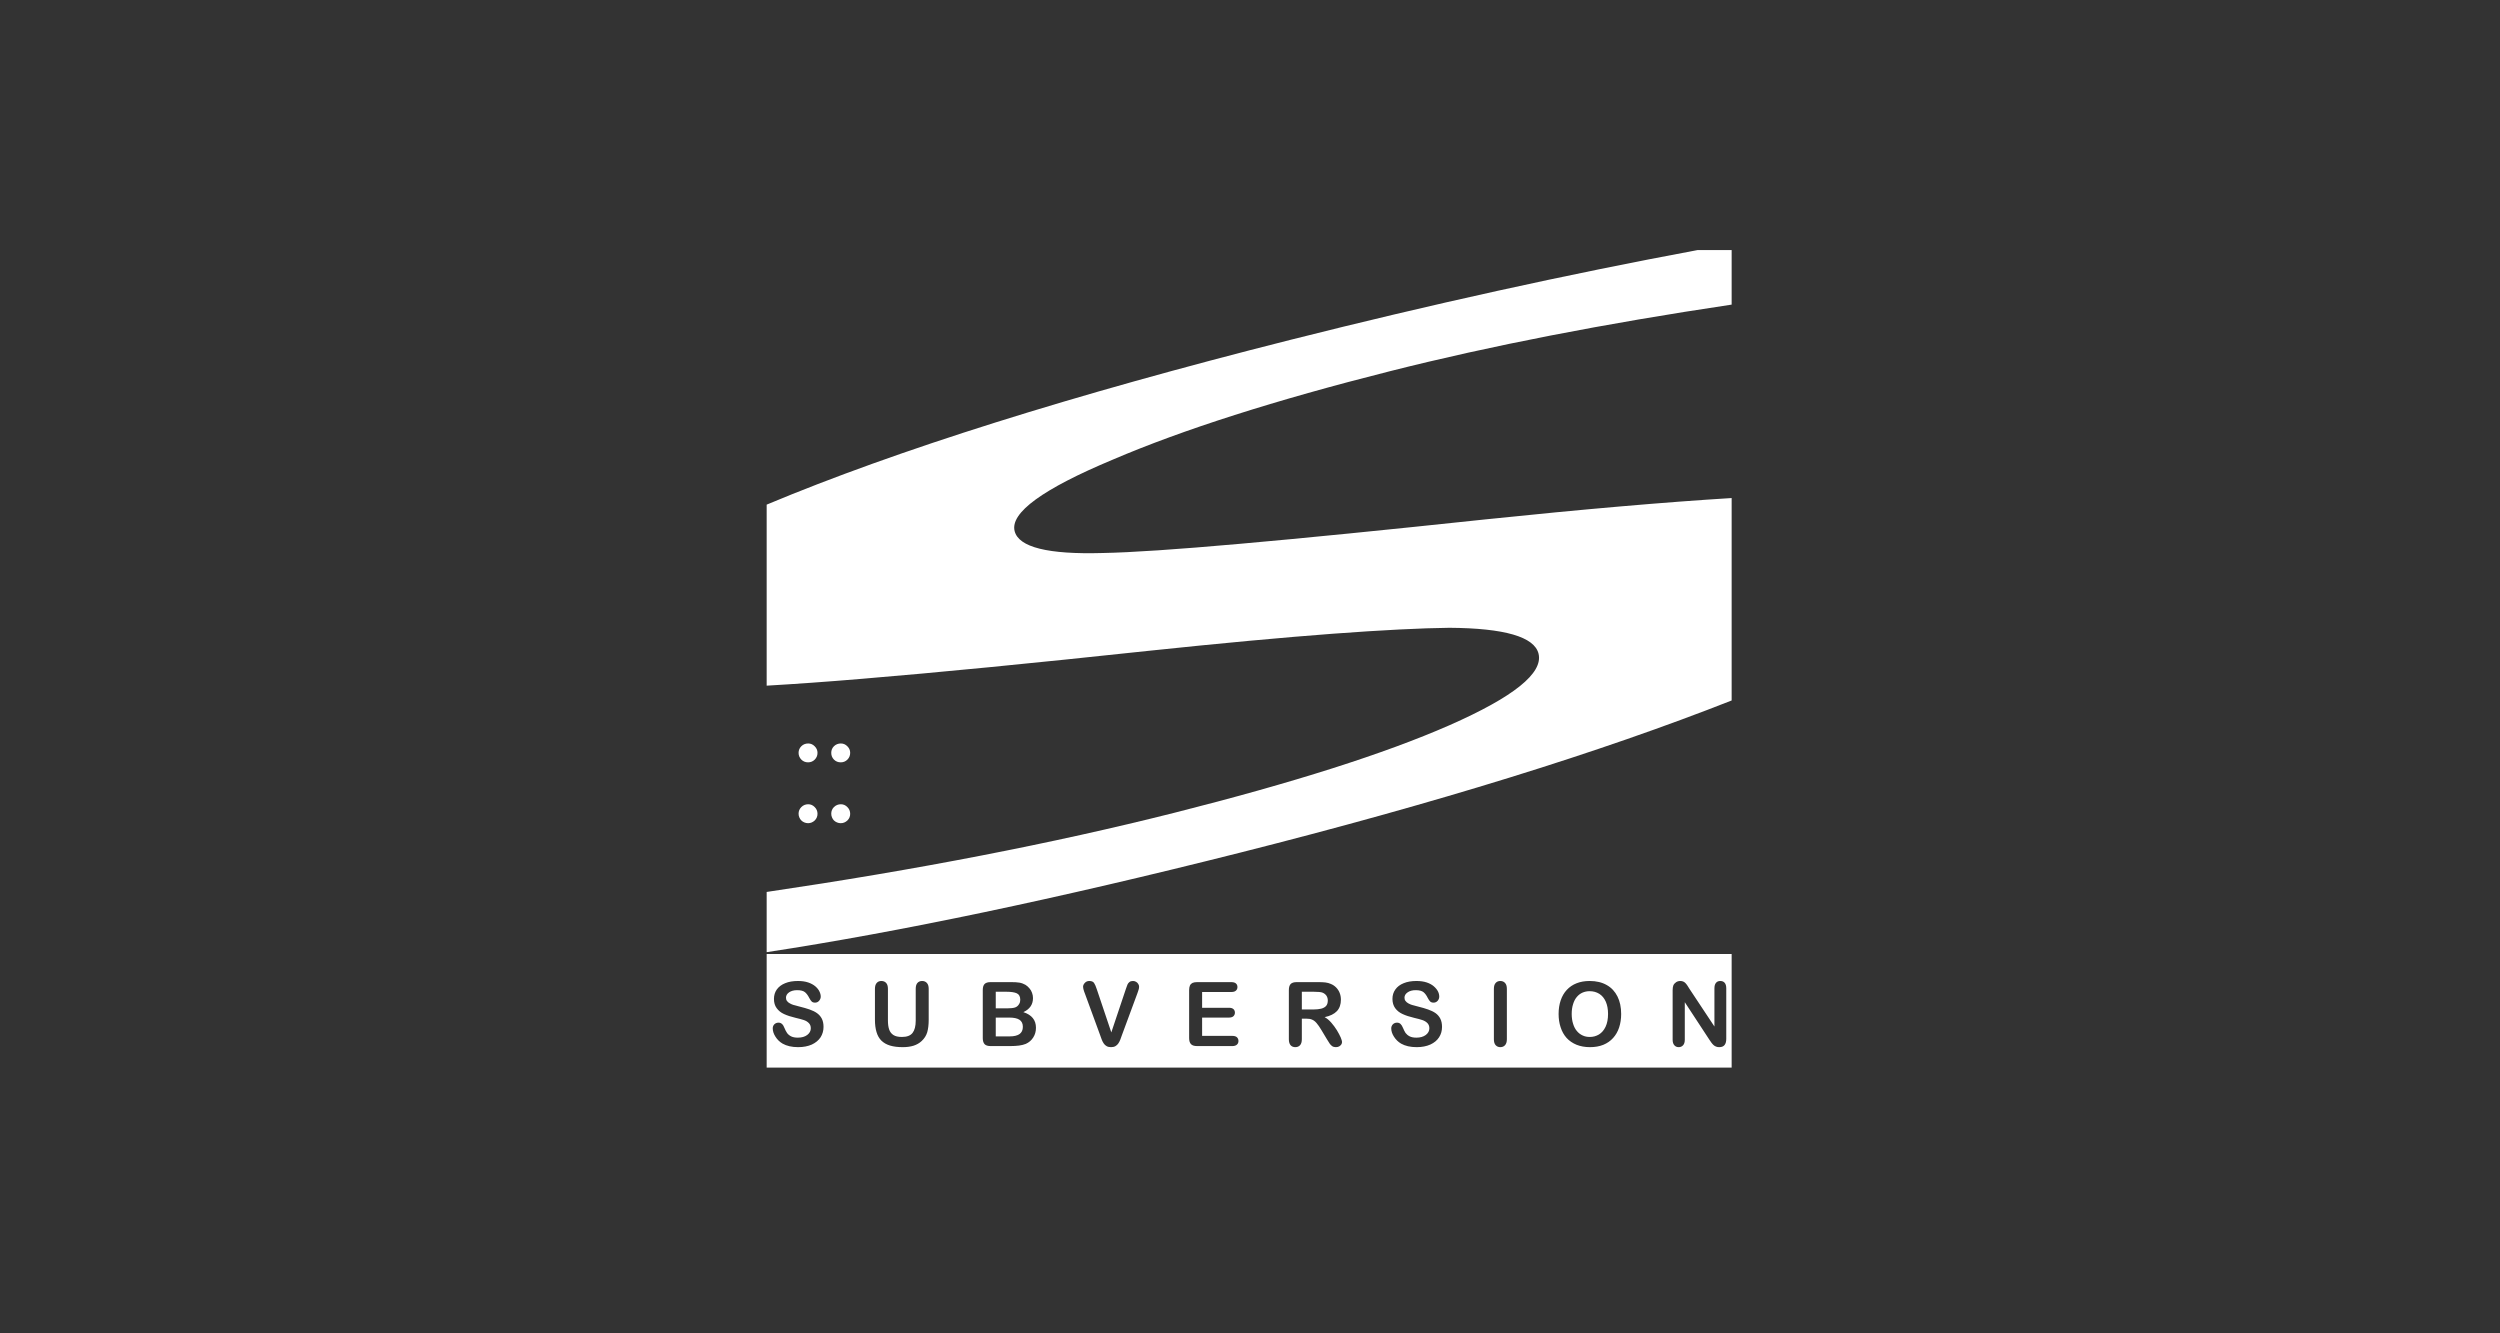
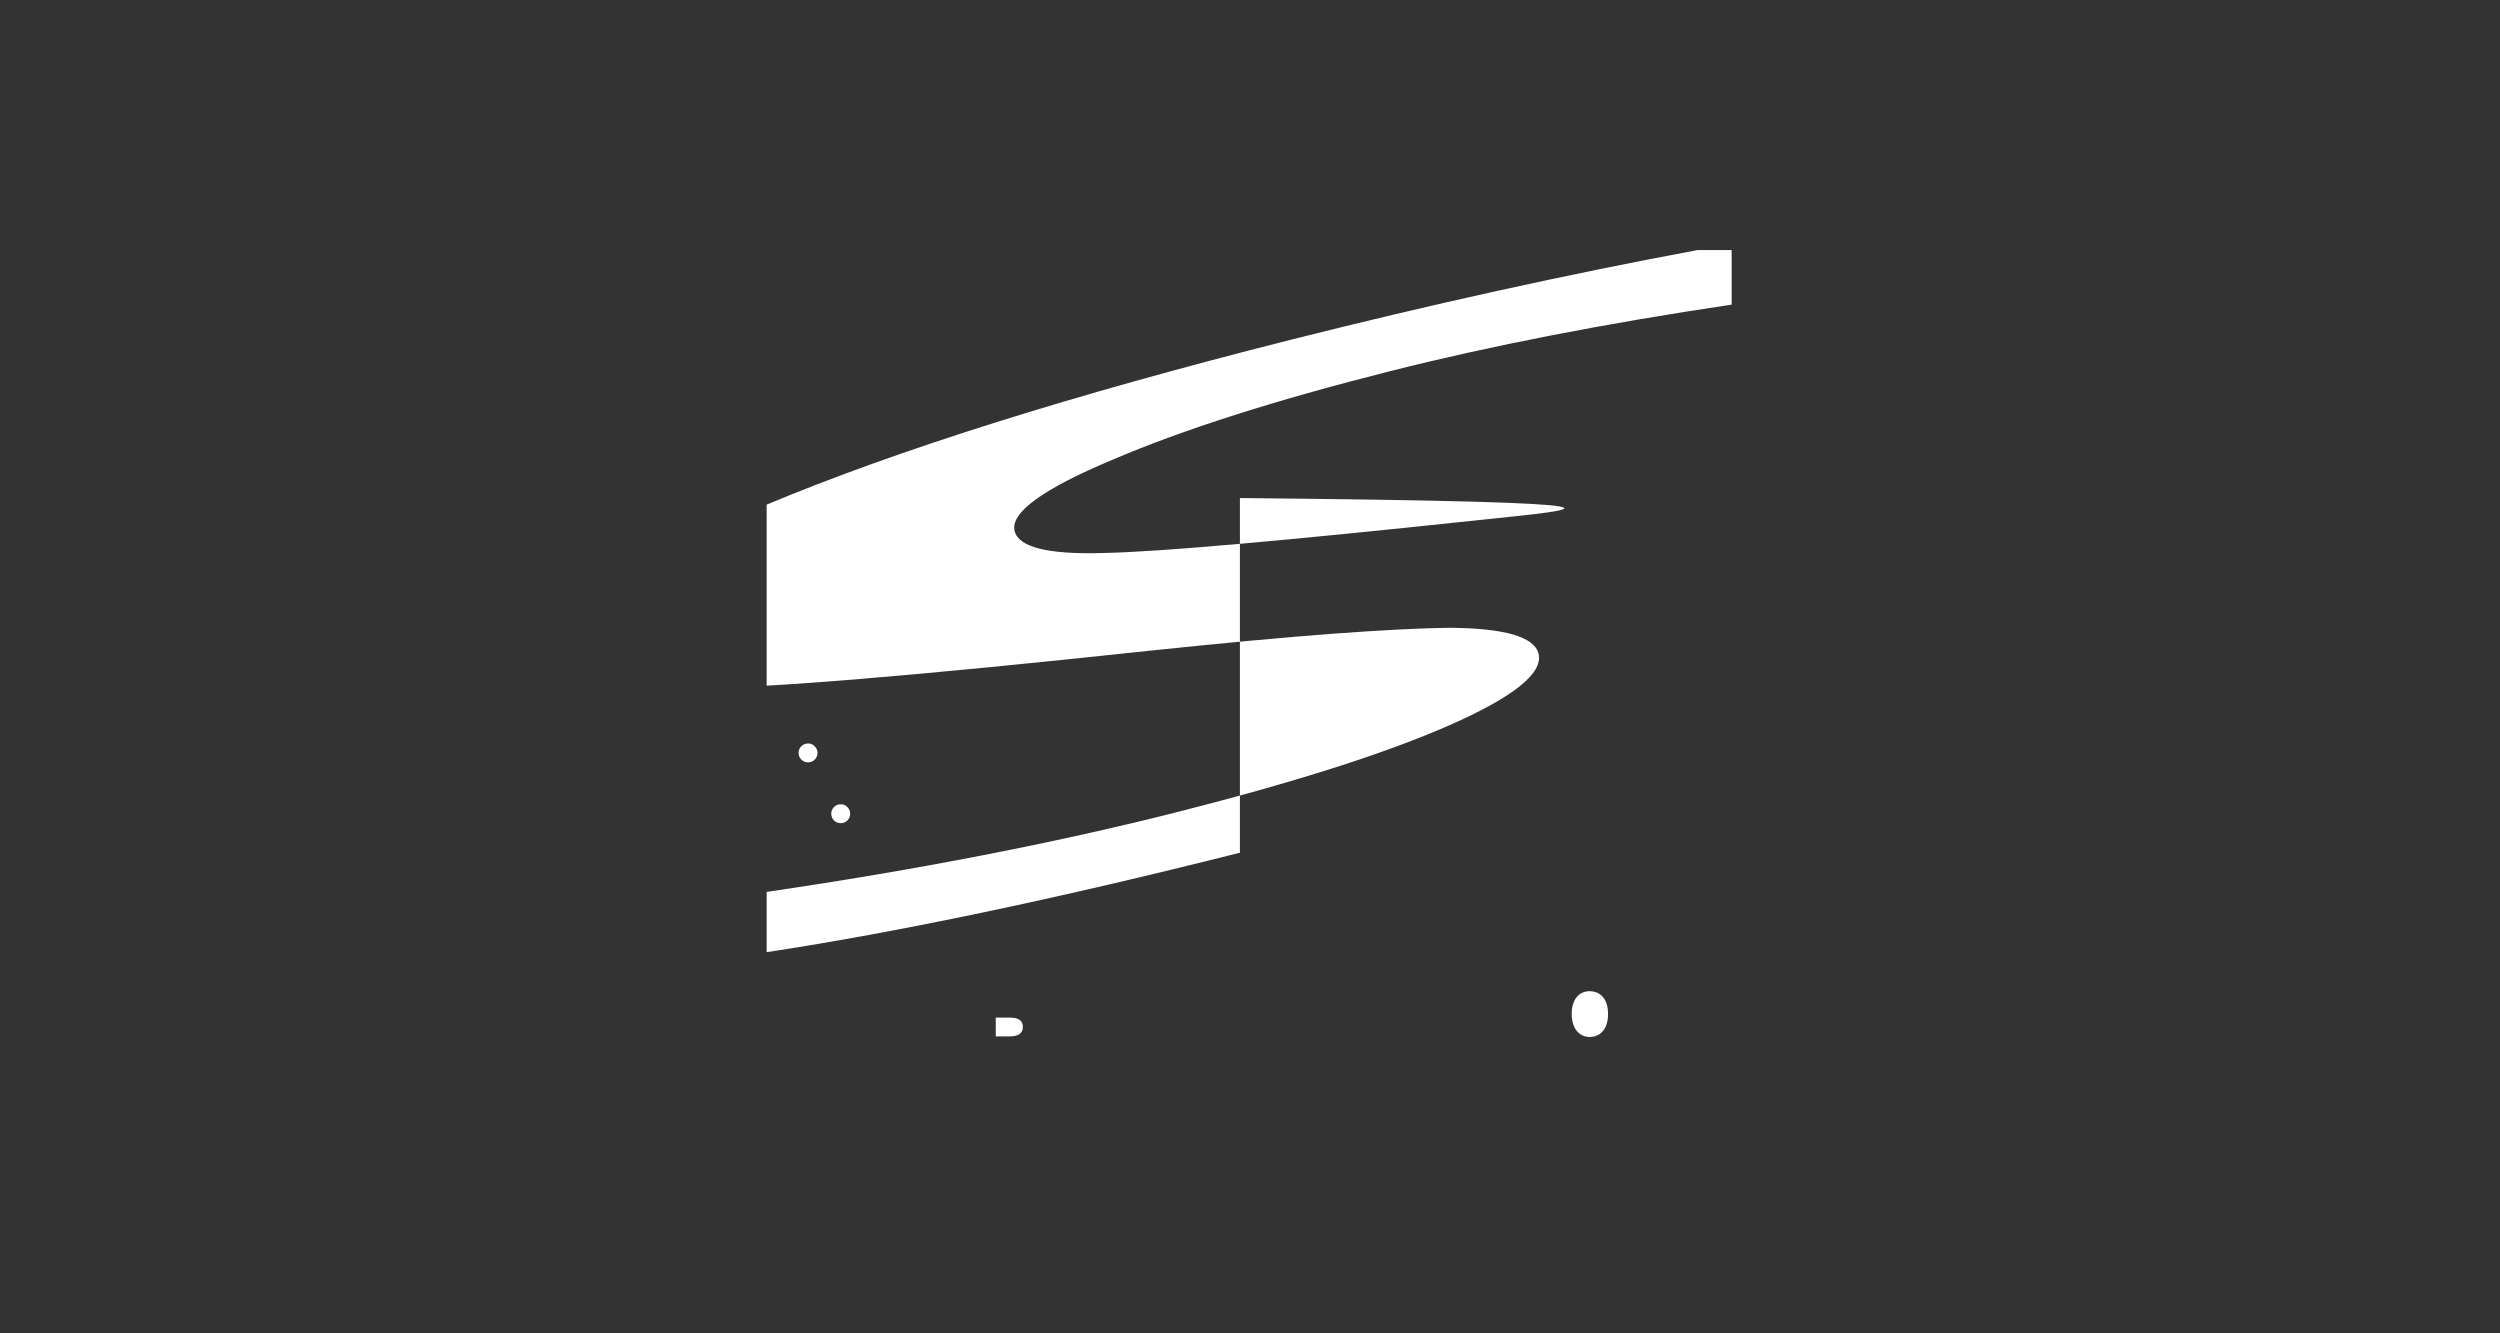
<svg xmlns="http://www.w3.org/2000/svg" width="600" height="320" viewBox="0 0 600 320" fill="none">
  <rect x="0" y="0" width="600" height="320" fill="#333333" stroke="none" />
-   <path d="M238.981 242.001V238.02H241.504C242.644 238.02 243.495 238.142 244.042 238.4C244.589 238.658 244.862 239.175 244.862 239.95C244.862 240.315 244.786 240.649 244.604 240.938C244.376 241.348 244.057 241.637 243.631 241.789C243.206 241.925 242.613 242.001 241.838 242.001H238.981Z" fill="white" />
  <path d="M238.981 248.734V244.22H242.233C243.312 244.22 244.118 244.387 244.665 244.737C245.212 245.102 245.485 245.664 245.485 246.439C245.485 247.974 244.437 248.734 242.325 248.734H238.981Z" fill="white" />
-   <path d="M312.442 238.02V242.275H315.223C315.967 242.275 316.59 242.199 317.107 242.077C317.608 241.941 318.003 241.728 318.277 241.409C318.535 241.105 318.672 240.664 318.672 240.117C318.672 239.692 318.566 239.312 318.353 238.977C318.125 238.658 317.836 238.415 317.441 238.248C317.092 238.096 316.377 238.02 315.298 238.02H312.442Z" fill="white" />
  <path d="M383.835 238.521C384.504 238.947 385.02 239.57 385.385 240.391C385.75 241.226 385.932 242.199 385.932 243.339C385.932 244.554 385.735 245.588 385.339 246.424C384.944 247.259 384.412 247.867 383.744 248.278C383.075 248.673 382.346 248.87 381.556 248.87C380.932 248.87 380.37 248.764 379.854 248.521C379.337 248.293 378.866 247.943 378.471 247.472C378.076 247.016 377.756 246.424 377.544 245.709C377.316 245.01 377.209 244.205 377.209 243.339C377.209 242.457 377.316 241.682 377.544 240.983C377.756 240.284 378.06 239.707 378.44 239.266C378.82 238.81 379.276 238.461 379.793 238.233C380.325 238.005 380.902 237.883 381.51 237.883C382.376 237.883 383.151 238.096 383.835 238.521Z" fill="white" />
-   <path fill-rule="evenodd" clip-rule="evenodd" d="M184 256.219H415.596V228.962H184V256.219ZM196.932 248.961C196.446 249.691 195.747 250.268 194.835 250.694C193.908 251.104 192.814 251.317 191.553 251.317C190.048 251.317 188.802 251.028 187.814 250.466C187.115 250.056 186.538 249.493 186.112 248.81C185.672 248.126 185.459 247.457 185.459 246.804C185.459 246.424 185.581 246.105 185.839 245.831C186.112 245.573 186.447 245.436 186.842 245.436C187.176 245.436 187.45 245.542 187.678 245.755C187.906 245.953 188.103 246.272 188.255 246.682C188.453 247.168 188.665 247.579 188.893 247.913C189.121 248.232 189.44 248.506 189.851 248.718C190.261 248.931 190.808 249.037 191.477 249.037C192.404 249.037 193.148 248.825 193.726 248.399C194.303 247.958 194.592 247.427 194.592 246.788C194.592 246.272 194.44 245.861 194.121 245.542C193.817 245.223 193.422 244.98 192.92 244.813C192.434 244.646 191.766 244.478 190.945 244.281C189.836 244.023 188.924 243.719 188.164 243.369C187.419 243.035 186.842 242.564 186.401 241.956C185.96 241.363 185.748 240.619 185.748 239.737C185.748 238.886 185.976 238.126 186.432 237.473C186.903 236.819 187.571 236.318 188.438 235.968C189.304 235.604 190.337 235.437 191.522 235.437C192.449 235.437 193.27 235.558 193.954 235.786C194.638 236.014 195.215 236.333 195.671 236.713C196.127 237.108 196.461 237.518 196.659 237.944C196.872 238.369 196.978 238.78 196.978 239.19C196.978 239.555 196.841 239.889 196.583 240.193C196.325 240.482 196.005 240.634 195.61 240.634C195.261 240.634 194.987 240.543 194.805 240.36C194.623 240.193 194.425 239.889 194.212 239.494C193.923 238.917 193.589 238.461 193.194 238.126C192.814 237.807 192.176 237.64 191.31 237.64C190.504 237.64 189.866 237.822 189.365 238.172C188.878 238.521 188.635 238.947 188.635 239.448C188.635 239.752 188.711 240.026 188.878 240.239C189.045 240.467 189.273 240.664 189.577 240.816C189.866 240.983 190.155 241.105 190.459 241.196C190.763 241.287 191.264 241.424 191.948 241.591C192.814 241.804 193.604 242.032 194.303 242.275C195.002 242.518 195.595 242.807 196.081 243.156C196.568 243.506 196.963 243.947 197.236 244.478C197.51 245.026 197.647 245.679 197.647 246.454C197.647 247.381 197.403 248.217 196.932 248.961ZM209.986 237.321C209.986 236.698 210.123 236.227 210.412 235.908C210.685 235.588 211.065 235.437 211.521 235.437C212.007 235.437 212.387 235.588 212.676 235.908C212.965 236.227 213.102 236.698 213.102 237.321V244.889C213.102 245.755 213.193 246.469 213.39 247.047C213.573 247.624 213.922 248.08 214.408 248.399C214.895 248.718 215.579 248.87 216.445 248.87C217.661 248.87 218.512 248.551 219.013 247.898C219.514 247.259 219.773 246.272 219.773 244.95V237.321C219.773 236.683 219.91 236.212 220.183 235.908C220.472 235.588 220.837 235.437 221.308 235.437C221.779 235.437 222.159 235.588 222.447 235.908C222.736 236.212 222.888 236.683 222.888 237.321V244.722C222.888 245.922 222.767 246.925 222.539 247.731C222.295 248.536 221.855 249.235 221.201 249.843C220.654 250.36 220.001 250.724 219.256 250.967C218.527 251.195 217.661 251.317 216.673 251.317C215.487 251.317 214.469 251.195 213.618 250.937C212.767 250.679 212.083 250.284 211.536 249.752C211.004 249.22 210.609 248.536 210.366 247.7C210.108 246.864 209.986 245.861 209.986 244.706V237.321ZM236.307 250.603C236.595 250.907 237.082 251.059 237.75 251.059H242.446C243.267 251.059 243.981 251.013 244.574 250.937C245.197 250.846 245.729 250.724 246.2 250.527C246.944 250.192 247.537 249.691 247.978 248.992C248.418 248.308 248.631 247.533 248.631 246.667C248.631 244.813 247.628 243.567 245.607 242.913C247.142 242.199 247.917 241.09 247.917 239.54C247.917 239.099 247.841 238.673 247.689 238.278C247.552 237.868 247.339 237.503 247.051 237.184C246.777 236.85 246.458 236.576 246.093 236.348C245.668 236.105 245.182 235.923 244.65 235.832C244.103 235.74 243.479 235.71 242.735 235.71H237.75C237.097 235.71 236.611 235.847 236.307 236.151C236.018 236.439 235.866 236.926 235.866 237.61V249.144C235.866 249.812 236.018 250.299 236.307 250.603ZM266.715 247.776L270.195 237.397C270.263 237.21 270.322 237.041 270.373 236.894C270.472 236.611 270.545 236.402 270.605 236.272C270.697 236.06 270.849 235.862 271.061 235.695C271.274 235.513 271.563 235.437 271.912 235.437C272.186 235.437 272.429 235.497 272.657 235.634C272.885 235.771 273.067 235.938 273.189 236.166C273.326 236.379 273.386 236.607 273.386 236.835C273.386 236.987 273.356 237.154 273.326 237.321C273.28 237.503 273.234 237.686 273.158 237.853C273.098 238.02 273.037 238.202 272.976 238.385L269.268 248.414L269.265 248.422C269.13 248.799 268.994 249.176 268.873 249.509C268.736 249.858 268.584 250.162 268.402 250.42C268.235 250.679 267.992 250.907 267.703 251.074C267.414 251.241 267.065 251.317 266.654 251.317C266.229 251.317 265.879 251.241 265.59 251.074C265.302 250.907 265.059 250.694 264.891 250.42C264.709 250.162 264.557 249.858 264.42 249.509C264.328 249.272 264.242 249.029 264.155 248.779C264.112 248.659 264.07 248.538 264.025 248.414L260.378 238.461C260.322 238.326 260.274 238.191 260.229 238.063C260.212 238.017 260.196 237.973 260.181 237.929C260.105 237.746 260.059 237.564 260.013 237.366C259.968 237.154 259.937 236.987 259.937 236.85C259.937 236.485 260.089 236.166 260.378 235.877C260.652 235.573 261.016 235.437 261.442 235.437C261.974 235.437 262.354 235.588 262.582 235.923C262.794 236.242 263.022 236.759 263.25 237.473L266.715 247.776ZM288.507 241.865V238.081H295.513C296.014 238.081 296.379 237.974 296.622 237.746C296.865 237.534 296.987 237.245 296.987 236.88C296.987 236.531 296.865 236.242 296.622 236.029C296.379 235.816 296.014 235.71 295.513 235.71H287.306C286.866 235.71 286.501 235.771 286.212 235.892C285.939 236.029 285.726 236.227 285.589 236.515C285.468 236.804 285.392 237.154 285.392 237.61V249.144C285.392 249.812 285.544 250.299 285.848 250.603C286.136 250.907 286.623 251.059 287.306 251.059H295.756C296.242 251.059 296.622 250.937 296.865 250.709C297.108 250.496 297.23 250.192 297.23 249.843C297.23 249.463 297.108 249.174 296.865 248.946C296.622 248.718 296.242 248.612 295.756 248.612H288.507V244.22H294.965C295.437 244.22 295.801 244.099 296.029 243.886C296.257 243.658 296.379 243.384 296.379 243.035C296.379 242.685 296.257 242.397 296.029 242.184C295.786 241.971 295.437 241.865 294.965 241.865H288.507ZM312.442 244.478V249.417C312.442 250.071 312.29 250.557 312.001 250.861C311.727 251.165 311.347 251.317 310.876 251.317C310.39 251.317 310.01 251.165 309.721 250.831C309.463 250.512 309.326 250.04 309.326 249.417V237.61C309.326 236.941 309.478 236.455 309.767 236.151C310.071 235.847 310.557 235.71 311.226 235.71H316.286C316.985 235.71 317.578 235.725 318.079 235.786C318.566 235.847 319.022 235.968 319.417 236.151C319.903 236.348 320.329 236.637 320.693 237.017C321.058 237.397 321.347 237.838 321.529 238.324C321.727 238.825 321.818 239.357 321.818 239.92C321.818 241.059 321.499 241.986 320.86 242.67C320.207 243.354 319.234 243.84 317.912 244.114C318.475 244.418 318.991 244.843 319.493 245.421C319.994 245.998 320.45 246.606 320.845 247.244C321.24 247.898 321.544 248.475 321.772 248.992C321.985 249.524 322.091 249.873 322.091 250.071C322.091 250.284 322.031 250.481 321.909 250.679C321.772 250.876 321.59 251.028 321.377 251.15C321.149 251.256 320.891 251.317 320.602 251.317C320.253 251.317 319.964 251.241 319.721 251.074C319.478 250.907 319.28 250.694 319.113 250.451C318.93 250.192 318.703 249.828 318.414 249.341L317.168 247.259C316.712 246.5 316.317 245.922 315.967 245.527C315.618 245.117 315.253 244.858 314.888 244.706C314.539 244.554 314.083 244.478 313.52 244.478H312.442ZM343.275 250.694C344.202 250.268 344.901 249.691 345.372 248.961C345.859 248.217 346.087 247.381 346.087 246.454C346.087 245.679 345.95 245.026 345.676 244.478C345.403 243.947 345.023 243.506 344.537 243.156C344.035 242.807 343.443 242.518 342.743 242.275C342.044 242.032 341.269 241.804 340.403 241.591C339.704 241.424 339.203 241.287 338.914 241.196C338.61 241.105 338.321 240.983 338.017 240.816C337.729 240.664 337.501 240.467 337.333 240.239C337.151 240.026 337.075 239.752 337.075 239.448C337.075 238.947 337.318 238.521 337.82 238.172C338.306 237.822 338.96 237.64 339.765 237.64C340.631 237.64 341.254 237.807 341.649 238.126C342.044 238.461 342.379 238.917 342.652 239.494C342.865 239.889 343.063 240.193 343.245 240.36C343.443 240.543 343.701 240.634 344.066 240.634C344.445 240.634 344.78 240.482 345.038 240.193C345.297 239.889 345.418 239.555 345.418 239.19C345.418 238.78 345.327 238.369 345.114 237.944C344.901 237.518 344.567 237.108 344.111 236.713C343.67 236.333 343.093 236.014 342.409 235.786C341.71 235.558 340.905 235.437 339.962 235.437C338.777 235.437 337.759 235.604 336.878 235.968C336.011 236.318 335.343 236.819 334.887 237.473C334.416 238.126 334.188 238.886 334.188 239.737C334.188 240.619 334.416 241.363 334.841 241.956C335.282 242.564 335.875 243.035 336.619 243.369C337.364 243.719 338.291 244.023 339.385 244.281C340.221 244.478 340.874 244.646 341.361 244.813C341.862 244.98 342.257 245.223 342.576 245.542C342.88 245.861 343.047 246.272 343.047 246.788C343.047 247.427 342.759 247.958 342.181 248.399C341.604 248.825 340.844 249.037 339.932 249.037C339.263 249.037 338.716 248.931 338.306 248.718C337.896 248.506 337.577 248.232 337.333 247.913C337.121 247.579 336.908 247.168 336.71 246.682C336.543 246.272 336.346 245.953 336.133 245.755C335.905 245.542 335.616 245.436 335.297 245.436C334.887 245.436 334.553 245.573 334.294 245.831C334.036 246.105 333.899 246.424 333.899 246.804C333.899 247.457 334.112 248.126 334.553 248.81C334.993 249.493 335.555 250.056 336.255 250.466C337.242 251.028 338.488 251.317 340.008 251.317C341.269 251.317 342.348 251.104 343.275 250.694ZM358.533 237.321C358.533 236.698 358.669 236.227 358.958 235.908C359.247 235.588 359.612 235.437 360.068 235.437C360.539 235.437 360.919 235.588 361.207 235.908C361.496 236.212 361.648 236.683 361.648 237.321V249.417C361.648 250.056 361.496 250.527 361.207 250.846C360.919 251.165 360.539 251.317 360.068 251.317C359.627 251.317 359.262 251.165 358.958 250.846C358.669 250.527 358.533 250.056 358.533 249.417V237.321ZM388.196 239.16C387.604 237.974 386.753 237.047 385.613 236.409C384.473 235.756 383.106 235.437 381.51 235.437C380.34 235.437 379.306 235.619 378.379 235.984C377.452 236.348 376.677 236.88 376.039 237.564C375.386 238.263 374.899 239.099 374.565 240.087C374.231 241.074 374.064 242.153 374.064 243.339C374.064 244.494 374.216 245.557 374.55 246.545C374.869 247.548 375.355 248.399 375.978 249.098C376.617 249.797 377.407 250.344 378.364 250.739C379.306 251.119 380.385 251.317 381.586 251.317C382.786 251.317 383.85 251.135 384.792 250.755C385.719 250.375 386.51 249.828 387.148 249.113C387.786 248.414 388.272 247.563 388.592 246.591C388.911 245.618 389.078 244.539 389.078 243.354C389.078 241.743 388.789 240.345 388.196 239.16ZM411.462 237.215C411.462 236.622 411.584 236.181 411.842 235.877C412.101 235.573 412.435 235.437 412.86 235.437C413.316 235.437 413.666 235.573 413.924 235.877C414.183 236.181 414.304 236.622 414.304 237.215V249.296C414.304 250.648 413.757 251.317 412.633 251.317C412.359 251.317 412.101 251.287 411.888 251.195C411.66 251.119 411.447 250.998 411.25 250.815C411.067 250.648 410.885 250.436 410.718 250.208C410.535 249.964 410.383 249.736 410.216 249.478L404.35 240.527V249.539C404.35 250.116 404.214 250.572 403.94 250.861C403.667 251.165 403.317 251.317 402.892 251.317C402.451 251.317 402.101 251.165 401.843 250.861C401.569 250.557 401.433 250.116 401.433 249.539V237.686C401.433 237.184 401.493 236.789 401.6 236.5C401.737 236.181 401.965 235.938 402.268 235.725C402.572 235.528 402.907 235.437 403.271 235.437C403.545 235.437 403.788 235.482 403.986 235.573C404.183 235.664 404.366 235.786 404.502 235.938C404.654 236.09 404.806 236.288 404.973 236.531C405.029 236.62 405.087 236.711 405.146 236.805C405.248 236.966 405.354 237.133 405.46 237.306L411.462 246.363V237.215Z" fill="white" />
-   <path d="M184 228.521C215.974 223.643 253.798 215.695 297.579 204.647C344.567 192.779 383.896 180.606 415.596 168.115V119.531C399.806 120.504 380.157 122.191 356.375 124.668C332.364 127.221 312.761 129.181 297.564 130.518C282.367 131.871 271.411 132.6 264.663 132.722C251.518 133.102 244.482 131.339 243.51 127.464C242.4 123.072 250.257 117.343 267.08 110.307C283.872 103.119 306.059 96.037 333.641 89.077C357.727 82.984 385.081 77.665 415.596 73.106V60.022H407.39C375.963 65.887 343.412 73.06 309.736 81.555C257.171 94.837 215.29 108.012 184 121.112V164.559C190.58 164.179 198.148 163.647 206.84 162.917C225.016 161.413 247.856 159.179 275.347 156.231C293.066 154.362 307.882 152.994 319.827 152.098C331.741 151.216 341.072 150.745 347.849 150.669C361.086 150.76 368.228 152.827 369.246 156.869C370.416 161.55 363.289 167.264 347.834 174.072C332.364 180.865 310.344 187.87 281.76 195.089C252.673 202.429 220.061 208.75 184 214.069V228.521Z" fill="white" />
+   <path d="M184 228.521C215.974 223.643 253.798 215.695 297.579 204.647V119.531C399.806 120.504 380.157 122.191 356.375 124.668C332.364 127.221 312.761 129.181 297.564 130.518C282.367 131.871 271.411 132.6 264.663 132.722C251.518 133.102 244.482 131.339 243.51 127.464C242.4 123.072 250.257 117.343 267.08 110.307C283.872 103.119 306.059 96.037 333.641 89.077C357.727 82.984 385.081 77.665 415.596 73.106V60.022H407.39C375.963 65.887 343.412 73.06 309.736 81.555C257.171 94.837 215.29 108.012 184 121.112V164.559C190.58 164.179 198.148 163.647 206.84 162.917C225.016 161.413 247.856 159.179 275.347 156.231C293.066 154.362 307.882 152.994 319.827 152.098C331.741 151.216 341.072 150.745 347.849 150.669C361.086 150.76 368.228 152.827 369.246 156.869C370.416 161.55 363.289 167.264 347.834 174.072C332.364 180.865 310.344 187.87 281.76 195.089C252.673 202.429 220.061 208.75 184 214.069V228.521Z" fill="white" />
  <path d="M193.969 178.434C194.577 178.434 195.094 178.662 195.534 179.117C195.975 179.558 196.203 180.075 196.203 180.683C196.203 181.321 195.975 181.868 195.534 182.309C195.094 182.749 194.562 182.962 193.939 182.962C193.3 182.962 192.769 182.749 192.328 182.309C191.887 181.853 191.659 181.321 191.659 180.683C191.659 180.06 191.887 179.528 192.328 179.087C192.769 178.646 193.331 178.434 193.969 178.434Z" fill="white" />
-   <path d="M195.534 193.706C195.975 194.147 196.203 194.679 196.203 195.317C196.203 195.94 195.975 196.472 195.534 196.913C195.063 197.353 194.531 197.566 193.939 197.566C193.62 197.566 193.316 197.505 193.042 197.384C192.769 197.277 192.525 197.11 192.328 196.913C192.115 196.7 191.948 196.472 191.842 196.183C191.72 195.91 191.659 195.606 191.659 195.287C191.659 194.664 191.887 194.132 192.328 193.691C192.769 193.25 193.331 193.022 193.969 193.022C194.577 193.022 195.094 193.25 195.534 193.706Z" fill="white" />
-   <path d="M201.81 178.434C202.418 178.434 202.935 178.662 203.376 179.117C203.816 179.558 204.044 180.075 204.044 180.683C204.044 181.321 203.816 181.868 203.376 182.309C202.935 182.749 202.403 182.962 201.78 182.962C201.142 182.962 200.595 182.749 200.154 182.309C199.713 181.853 199.501 181.321 199.501 180.683C199.501 180.06 199.713 179.528 200.154 179.087C200.61 178.646 201.172 178.434 201.81 178.434Z" fill="white" />
  <path d="M203.376 193.706C203.816 194.147 204.044 194.679 204.044 195.317C204.044 195.94 203.816 196.472 203.376 196.913C202.905 197.353 202.373 197.566 201.78 197.566C201.461 197.566 201.157 197.505 200.883 197.384C200.61 197.277 200.367 197.11 200.154 196.913C199.957 196.7 199.789 196.472 199.683 196.183C199.561 195.91 199.501 195.606 199.501 195.287C199.501 194.664 199.713 194.132 200.154 193.691C200.61 193.25 201.172 193.022 201.81 193.022C202.418 193.022 202.935 193.25 203.376 193.706Z" fill="white" />
</svg>